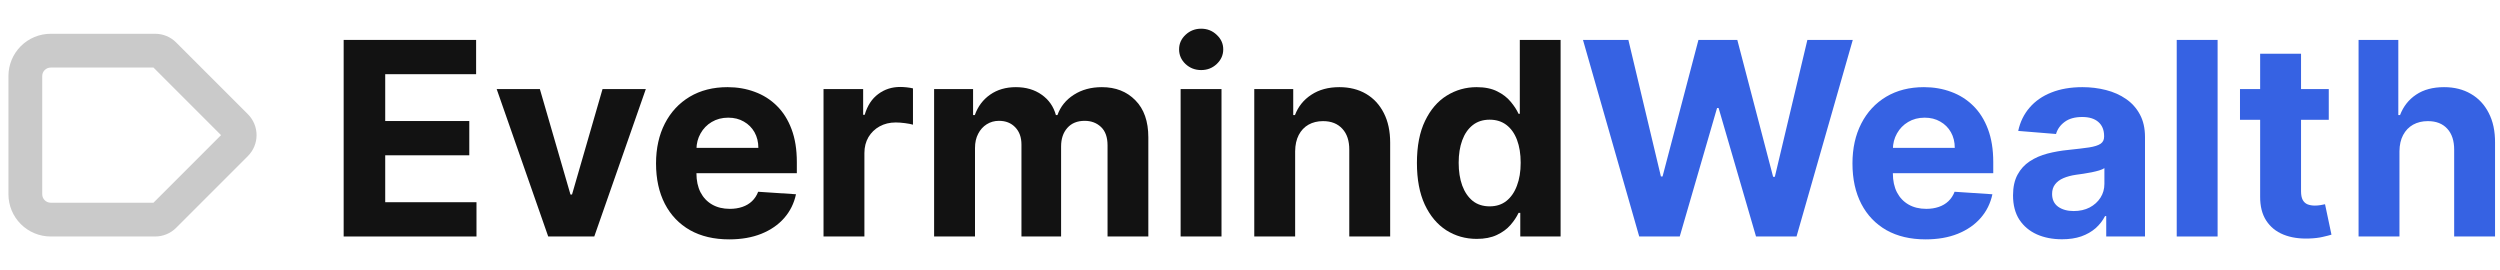
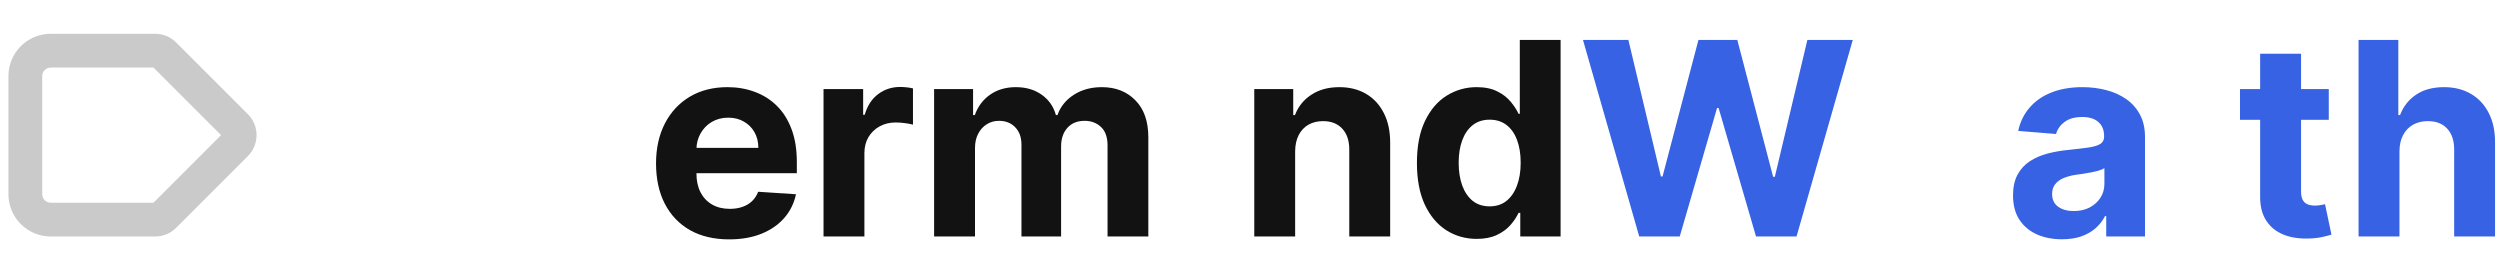
<svg xmlns="http://www.w3.org/2000/svg" viewBox="0 0 222 24" fill="none">
  <path d="M213.072 13.432V21H209.441V3.545H212.97V10.219H213.123C213.418 9.446 213.896 8.841 214.555 8.403C215.214 7.96 216.041 7.739 217.035 7.739C217.944 7.739 218.737 7.938 219.413 8.335C220.095 8.727 220.623 9.293 220.998 10.031C221.379 10.764 221.566 11.642 221.56 12.665V21H217.93V13.312C217.935 12.506 217.731 11.878 217.316 11.429C216.907 10.98 216.333 10.756 215.595 10.756C215.1 10.756 214.663 10.861 214.282 11.071C213.907 11.281 213.612 11.588 213.396 11.992C213.185 12.389 213.078 12.869 213.072 13.432Z" fill="#3662E3" />
  <path d="M206.795 7.909V10.636H198.911V7.909H206.795ZM200.701 4.773H204.332V16.977C204.332 17.312 204.383 17.574 204.485 17.761C204.588 17.943 204.73 18.071 204.911 18.145C205.099 18.219 205.315 18.256 205.559 18.256C205.73 18.256 205.9 18.241 206.07 18.213C206.241 18.179 206.372 18.153 206.463 18.136L207.034 20.838C206.852 20.895 206.596 20.96 206.266 21.034C205.937 21.114 205.536 21.162 205.065 21.179C204.19 21.213 203.423 21.097 202.764 20.829C202.11 20.562 201.602 20.148 201.238 19.585C200.874 19.023 200.695 18.312 200.701 17.454V4.773Z" fill="#3662E3" />
-   <path d="M196.923 3.545V21H193.293V3.545H196.923Z" fill="#3662E3" />
  <path d="M183.104 21.247C182.268 21.247 181.524 21.102 180.871 20.812C180.217 20.517 179.7 20.082 179.32 19.509C178.945 18.929 178.757 18.207 178.757 17.344C178.757 16.616 178.891 16.006 179.158 15.511C179.425 15.017 179.788 14.619 180.249 14.318C180.709 14.017 181.232 13.79 181.817 13.636C182.408 13.483 183.027 13.375 183.675 13.312C184.436 13.233 185.05 13.159 185.516 13.091C185.982 13.017 186.32 12.909 186.53 12.767C186.74 12.625 186.845 12.415 186.845 12.136V12.085C186.845 11.546 186.675 11.128 186.334 10.832C185.999 10.537 185.521 10.389 184.902 10.389C184.249 10.389 183.729 10.534 183.342 10.824C182.956 11.108 182.7 11.466 182.575 11.898L179.217 11.625C179.388 10.829 179.723 10.142 180.223 9.562C180.723 8.977 181.368 8.528 182.158 8.216C182.953 7.898 183.874 7.739 184.919 7.739C185.646 7.739 186.342 7.824 187.007 7.994C187.678 8.165 188.271 8.429 188.788 8.787C189.311 9.145 189.723 9.605 190.024 10.168C190.325 10.724 190.476 11.392 190.476 12.171V21H187.033V19.185H186.93C186.72 19.594 186.439 19.954 186.087 20.267C185.734 20.574 185.311 20.815 184.817 20.991C184.322 21.162 183.751 21.247 183.104 21.247ZM184.143 18.741C184.678 18.741 185.149 18.636 185.558 18.426C185.967 18.21 186.288 17.921 186.521 17.557C186.754 17.193 186.871 16.781 186.871 16.321V14.932C186.757 15.006 186.601 15.074 186.402 15.136C186.209 15.193 185.99 15.247 185.746 15.298C185.501 15.344 185.257 15.386 185.013 15.426C184.768 15.46 184.547 15.492 184.348 15.52C183.922 15.582 183.55 15.682 183.232 15.818C182.913 15.954 182.666 16.139 182.49 16.372C182.314 16.599 182.226 16.884 182.226 17.224C182.226 17.719 182.405 18.097 182.763 18.358C183.126 18.614 183.587 18.741 184.143 18.741Z" fill="#3662E3" />
-   <path d="M170.993 21.256C169.646 21.256 168.487 20.983 167.516 20.438C166.55 19.886 165.805 19.108 165.283 18.102C164.76 17.091 164.499 15.895 164.499 14.514C164.499 13.168 164.76 11.986 165.283 10.969C165.805 9.952 166.541 9.159 167.49 8.591C168.445 8.023 169.564 7.739 170.848 7.739C171.712 7.739 172.516 7.878 173.26 8.156C174.01 8.429 174.663 8.841 175.22 9.392C175.783 9.943 176.22 10.636 176.533 11.472C176.845 12.301 177.001 13.273 177.001 14.386V15.383H165.947V13.133H173.584C173.584 12.611 173.47 12.148 173.243 11.744C173.016 11.341 172.7 11.026 172.297 10.798C171.899 10.565 171.436 10.449 170.908 10.449C170.356 10.449 169.868 10.577 169.442 10.832C169.021 11.082 168.692 11.42 168.453 11.847C168.214 12.267 168.092 12.736 168.087 13.253V15.392C168.087 16.04 168.206 16.599 168.445 17.071C168.689 17.543 169.033 17.906 169.476 18.162C169.919 18.418 170.445 18.546 171.053 18.546C171.456 18.546 171.825 18.489 172.16 18.375C172.496 18.261 172.783 18.091 173.021 17.864C173.26 17.636 173.442 17.358 173.567 17.028L176.925 17.25C176.754 18.057 176.405 18.761 175.876 19.364C175.354 19.96 174.678 20.426 173.848 20.761C173.024 21.091 172.072 21.256 170.993 21.256Z" fill="#3662E3" />
  <path d="M145.563 21L140.569 3.545H144.6L147.489 15.673H147.634L150.822 3.545H154.273L157.452 15.699H157.606L160.495 3.545H164.526L159.532 21H155.935L152.611 9.588H152.475L149.16 21H145.563Z" fill="#3662E3" />
  <path d="M131.132 21.213C130.138 21.213 129.237 20.957 128.43 20.446C127.629 19.929 126.993 19.171 126.521 18.171C126.055 17.165 125.823 15.932 125.823 14.472C125.823 12.972 126.064 11.724 126.547 10.73C127.03 9.73 127.672 8.983 128.473 8.489C129.28 7.989 130.163 7.739 131.124 7.739C131.857 7.739 132.467 7.864 132.956 8.114C133.45 8.358 133.848 8.665 134.149 9.034C134.456 9.398 134.689 9.756 134.848 10.108H134.959V3.545H138.581V21H135.001V18.903H134.848C134.678 19.267 134.436 19.628 134.124 19.986C133.817 20.338 133.416 20.631 132.922 20.864C132.433 21.097 131.837 21.213 131.132 21.213ZM132.283 18.324C132.868 18.324 133.362 18.165 133.766 17.847C134.175 17.523 134.487 17.071 134.703 16.491C134.925 15.912 135.036 15.233 135.036 14.454C135.036 13.676 134.928 13 134.712 12.426C134.496 11.852 134.183 11.409 133.774 11.097C133.365 10.784 132.868 10.628 132.283 10.628C131.686 10.628 131.183 10.79 130.774 11.114C130.365 11.438 130.055 11.886 129.845 12.46C129.635 13.034 129.53 13.699 129.53 14.454C129.53 15.216 129.635 15.889 129.845 16.474C130.061 17.054 130.371 17.509 130.774 17.838C131.183 18.162 131.686 18.324 132.283 18.324Z" fill="#121212" />
  <path d="M115.009 13.432V21H111.379V7.909H114.839V10.219H114.992C115.282 9.457 115.768 8.855 116.45 8.412C117.132 7.963 117.958 7.739 118.93 7.739C119.839 7.739 120.632 7.938 121.308 8.335C121.984 8.733 122.509 9.301 122.884 10.04C123.259 10.773 123.447 11.648 123.447 12.665V21H119.816V13.312C119.822 12.511 119.617 11.886 119.203 11.438C118.788 10.983 118.217 10.756 117.489 10.756C117.001 10.756 116.569 10.861 116.194 11.071C115.825 11.281 115.535 11.588 115.325 11.992C115.12 12.389 115.015 12.869 115.009 13.432Z" fill="#121212" />
-   <path d="M104.839 21V7.909H108.47V21H104.839ZM106.663 6.222C106.124 6.222 105.661 6.043 105.274 5.685C104.893 5.321 104.703 4.886 104.703 4.381C104.703 3.881 104.893 3.452 105.274 3.094C105.661 2.73 106.124 2.548 106.663 2.548C107.203 2.548 107.663 2.73 108.044 3.094C108.43 3.452 108.624 3.881 108.624 4.381C108.624 4.886 108.43 5.321 108.044 5.685C107.663 6.043 107.203 6.222 106.663 6.222Z" fill="#121212" />
  <path d="M82.949 21V7.909H86.409V10.219H86.563C86.835 9.452 87.29 8.847 87.926 8.403C88.563 7.96 89.324 7.739 90.21 7.739C91.108 7.739 91.872 7.963 92.503 8.412C93.134 8.855 93.554 9.457 93.764 10.219H93.901C94.168 9.469 94.651 8.869 95.35 8.42C96.054 7.966 96.886 7.739 97.847 7.739C99.068 7.739 100.06 8.128 100.821 8.906C101.588 9.679 101.972 10.776 101.972 12.196V21H98.35V12.912C98.35 12.185 98.156 11.639 97.77 11.276C97.384 10.912 96.901 10.73 96.321 10.73C95.662 10.73 95.148 10.94 94.778 11.361C94.409 11.776 94.225 12.324 94.225 13.006V21H90.705V12.835C90.705 12.193 90.52 11.682 90.151 11.301C89.787 10.921 89.307 10.73 88.71 10.73C88.307 10.73 87.943 10.832 87.619 11.037C87.301 11.236 87.048 11.517 86.861 11.881C86.673 12.239 86.58 12.659 86.58 13.142V21H82.949Z" fill="#121212" />
  <path d="M73.129 21V7.909H76.648V10.193H76.785C77.023 9.381 77.424 8.767 77.987 8.352C78.549 7.932 79.197 7.722 79.93 7.722C80.112 7.722 80.308 7.733 80.518 7.756C80.728 7.778 80.913 7.81 81.072 7.849V11.071C80.901 11.02 80.666 10.974 80.365 10.935C80.063 10.895 79.788 10.875 79.538 10.875C79.004 10.875 78.526 10.992 78.106 11.224C77.691 11.452 77.362 11.77 77.117 12.179C76.879 12.588 76.759 13.06 76.759 13.594V21H73.129Z" fill="#121212" />
  <path d="M64.751 21.256C63.404 21.256 62.245 20.983 61.273 20.438C60.307 19.886 59.563 19.108 59.04 18.102C58.518 17.091 58.256 15.895 58.256 14.514C58.256 13.168 58.518 11.986 59.04 10.969C59.563 9.952 60.299 9.159 61.248 8.591C62.202 8.023 63.322 7.739 64.606 7.739C65.469 7.739 66.273 7.878 67.018 8.156C67.768 8.429 68.421 8.841 68.978 9.392C69.54 9.943 69.978 10.636 70.29 11.472C70.603 12.301 70.759 13.273 70.759 14.386V15.383H59.705V13.133H67.342C67.342 12.611 67.228 12.148 67.001 11.744C66.773 11.341 66.458 11.026 66.055 10.798C65.657 10.565 65.194 10.449 64.665 10.449C64.114 10.449 63.626 10.577 63.2 10.832C62.779 11.082 62.45 11.42 62.211 11.847C61.972 12.267 61.85 12.736 61.844 13.253V15.392C61.844 16.04 61.964 16.599 62.202 17.071C62.447 17.543 62.79 17.906 63.234 18.162C63.677 18.418 64.202 18.546 64.81 18.546C65.214 18.546 65.583 18.489 65.918 18.375C66.254 18.261 66.54 18.091 66.779 17.864C67.018 17.636 67.2 17.358 67.325 17.028L70.683 17.25C70.512 18.057 70.163 18.761 69.634 19.364C69.112 19.96 68.435 20.426 67.606 20.761C66.782 21.091 65.83 21.256 64.751 21.256Z" fill="#121212" />
-   <path d="M57.349 7.909L52.772 21H48.681L44.105 7.909H47.94L50.658 17.276H50.795L53.505 7.909H57.349Z" fill="#121212" />
-   <path d="M30.517 21V3.545H42.279V6.588H34.207V10.747H41.673V13.79H34.207V17.957H42.312V21H30.517Z" fill="#121212" />
  <path fill-rule="evenodd" clip-rule="evenodd" d="M13.629 18L19.628 12L13.629 6L4.5 6C4.301 6 4.11 6.079 3.97 6.22C3.829 6.36 3.75 6.551 3.75 6.75L3.75 17.25C3.75 17.449 3.829 17.64 3.97 17.78C4.11 17.921 4.301 18 4.5 18L13.629 18ZM15.642 20.23C15.149 20.723 14.48 21 13.785 21L4.5 21C3.505 21 2.552 20.605 1.848 19.902C1.145 19.198 0.75 18.245 0.75 17.25L0.75 6.75C0.75 5.755 1.145 4.802 1.848 4.098C2.552 3.395 3.505 3 4.5 3L13.784 3C14.478 3 15.148 3.276 15.642 3.77C15.642 3.771 15.643 3.771 15.643 3.772L22.015 10.144C22.506 10.637 22.783 11.304 22.783 12C22.783 12.696 22.507 13.363 22.015 13.855L15.643 20.228C15.643 20.229 15.642 20.229 15.642 20.23Z" fill="black" fill-opacity="0.21" />
</svg>